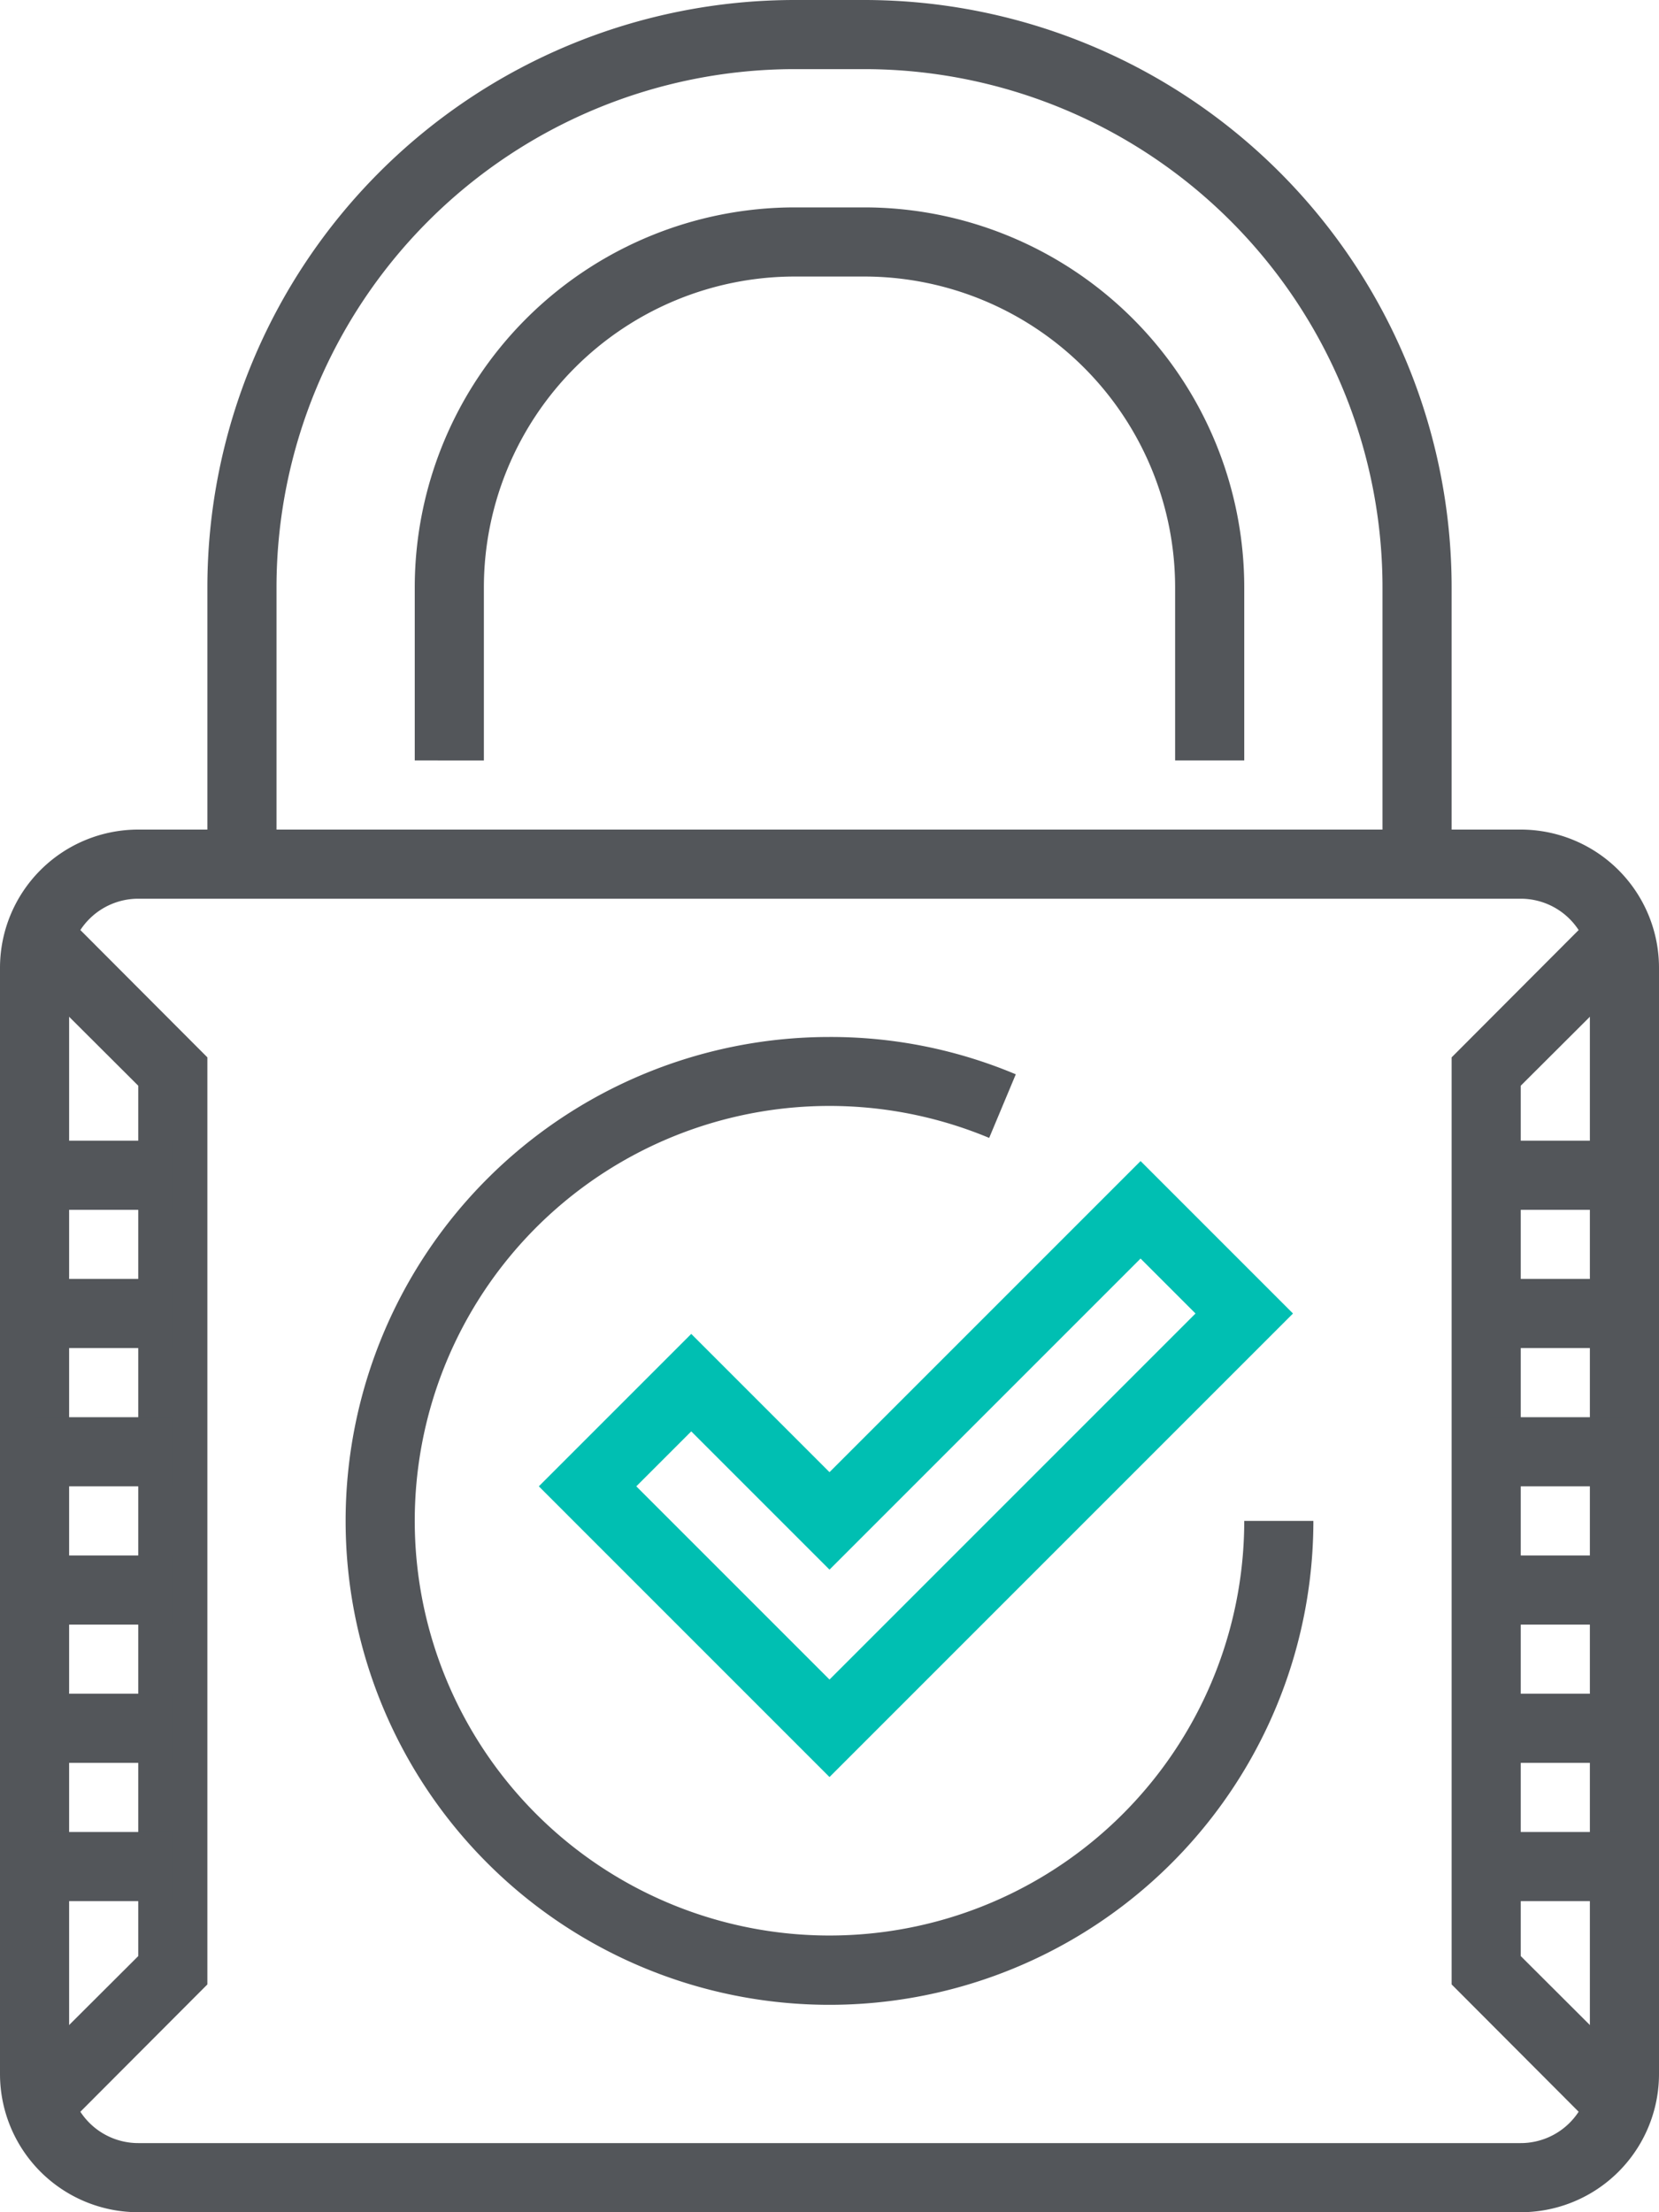
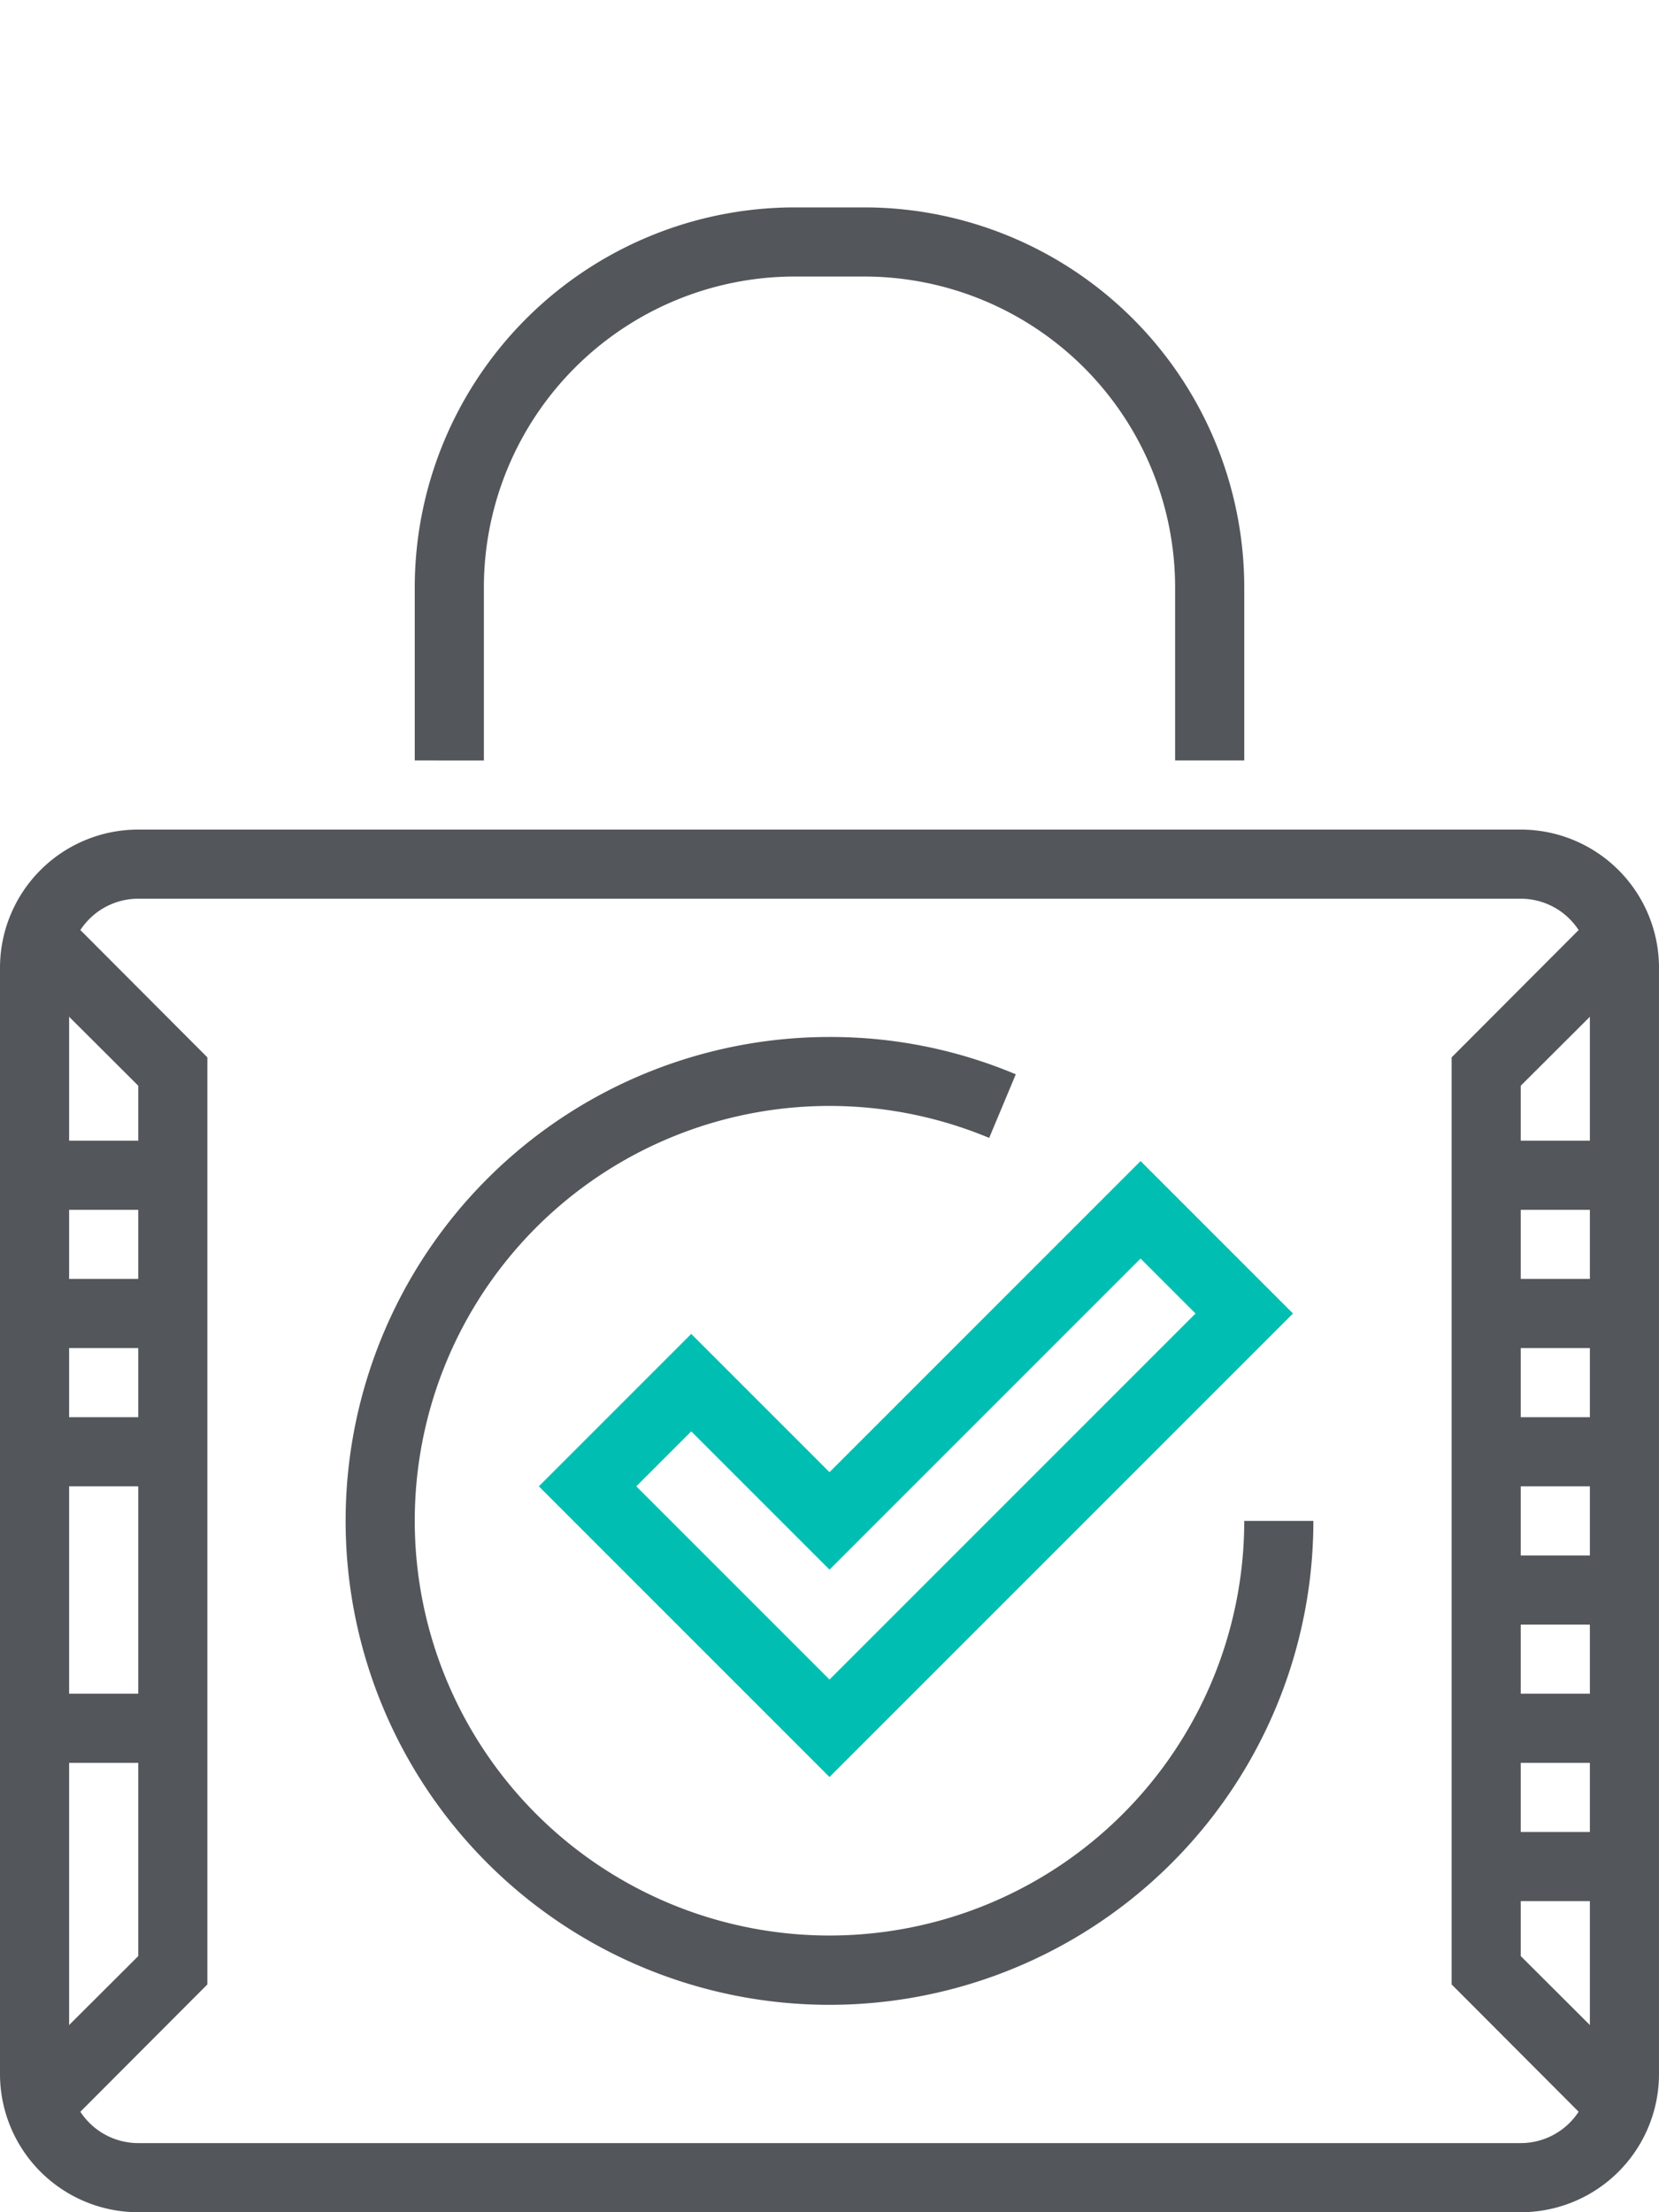
<svg xmlns="http://www.w3.org/2000/svg" viewBox="0 0 48 64">
  <defs>
    <style>.cls-1{fill:#53565a;}.cls-2{fill:#00bfb2;}</style>
  </defs>
  <g id="Layer_2" data-name="Layer 2">
    <g id="icons">
-       <path class="cls-1" d="M42,25H40V17A15,15,0,0,0,25,2H23A15,15,0,0,0,8,17v8H6V17A17,17,0,0,1,23,0h2A17,17,0,0,1,42,17Z" />
      <path class="cls-1" d="M36,22H34V17a9,9,0,0,0-9-9H23a9,9,0,0,0-9,9v5H12V17A11,11,0,0,1,23,6h2A11,11,0,0,1,36,17Z" />
      <path class="cls-2" d="M24,51.41,15.59,43,20,38.59l4,4,9-9L37.41,38ZM18.41,43,24,48.59,34.59,38,33,36.41l-9,9-4-4Z" />
      <path class="cls-1" d="M24,58a14,14,0,0,1,0-28,13.8,13.8,0,0,1,5.39,1.08l-.77,1.84A12,12,0,1,0,36,44h2A14,14,0,0,1,24,58Z" />
      <path class="cls-1" d="M44,64H4a4,4,0,0,1-4-4V28a4,4,0,0,1,4-4H44a4,4,0,0,1,4,4V60A4,4,0,0,1,44,64ZM4,26a2,2,0,0,0-2,2V60a2,2,0,0,0,2,2H44a2,2,0,0,0,2-2V28a2,2,0,0,0-2-2Z" />
      <polygon class="cls-1" points="1.71 61.71 0.29 60.29 4 56.59 4 31.41 0.29 27.71 1.71 26.29 6 30.59 6 57.41 1.71 61.71" />
      <polygon class="cls-1" points="46.29 61.71 42 57.41 42 30.59 46.29 26.29 47.71 27.71 44 31.41 44 56.59 47.71 60.29 46.29 61.71" />
      <rect class="cls-1" x="43" y="33" width="4" height="2" />
      <rect class="cls-1" x="43" y="37" width="4" height="2" />
      <rect class="cls-1" x="43" y="41" width="4" height="2" />
      <rect class="cls-1" x="43" y="45" width="4" height="2" />
      <rect class="cls-1" x="43" y="49" width="4" height="2" />
      <rect class="cls-1" x="43" y="53" width="4" height="2" />
      <rect class="cls-1" x="1" y="33" width="4" height="2" />
      <rect class="cls-1" x="1" y="37" width="4" height="2" />
      <rect class="cls-1" x="1" y="41" width="4" height="2" />
-       <rect class="cls-1" x="1" y="45" width="4" height="2" />
      <rect class="cls-1" x="1" y="49" width="4" height="2" />
-       <rect class="cls-1" x="1" y="53" width="4" height="2" />
    </g>
  </g>
</svg>